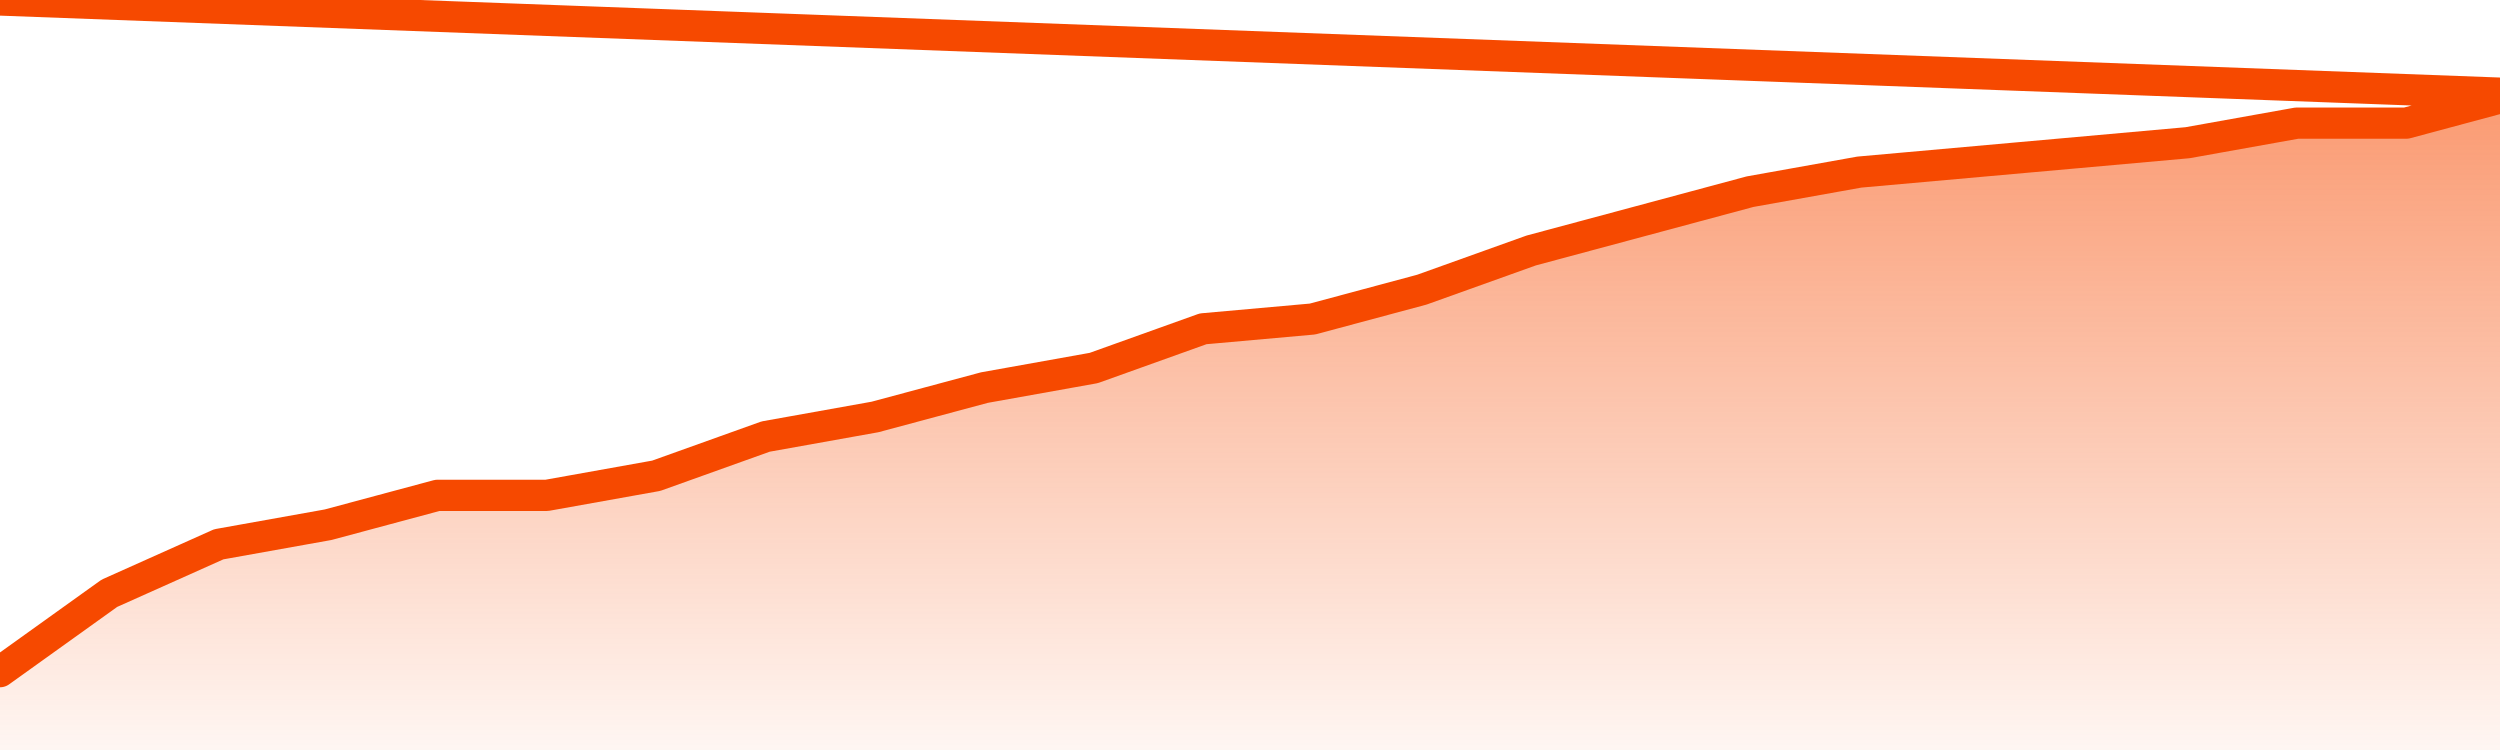
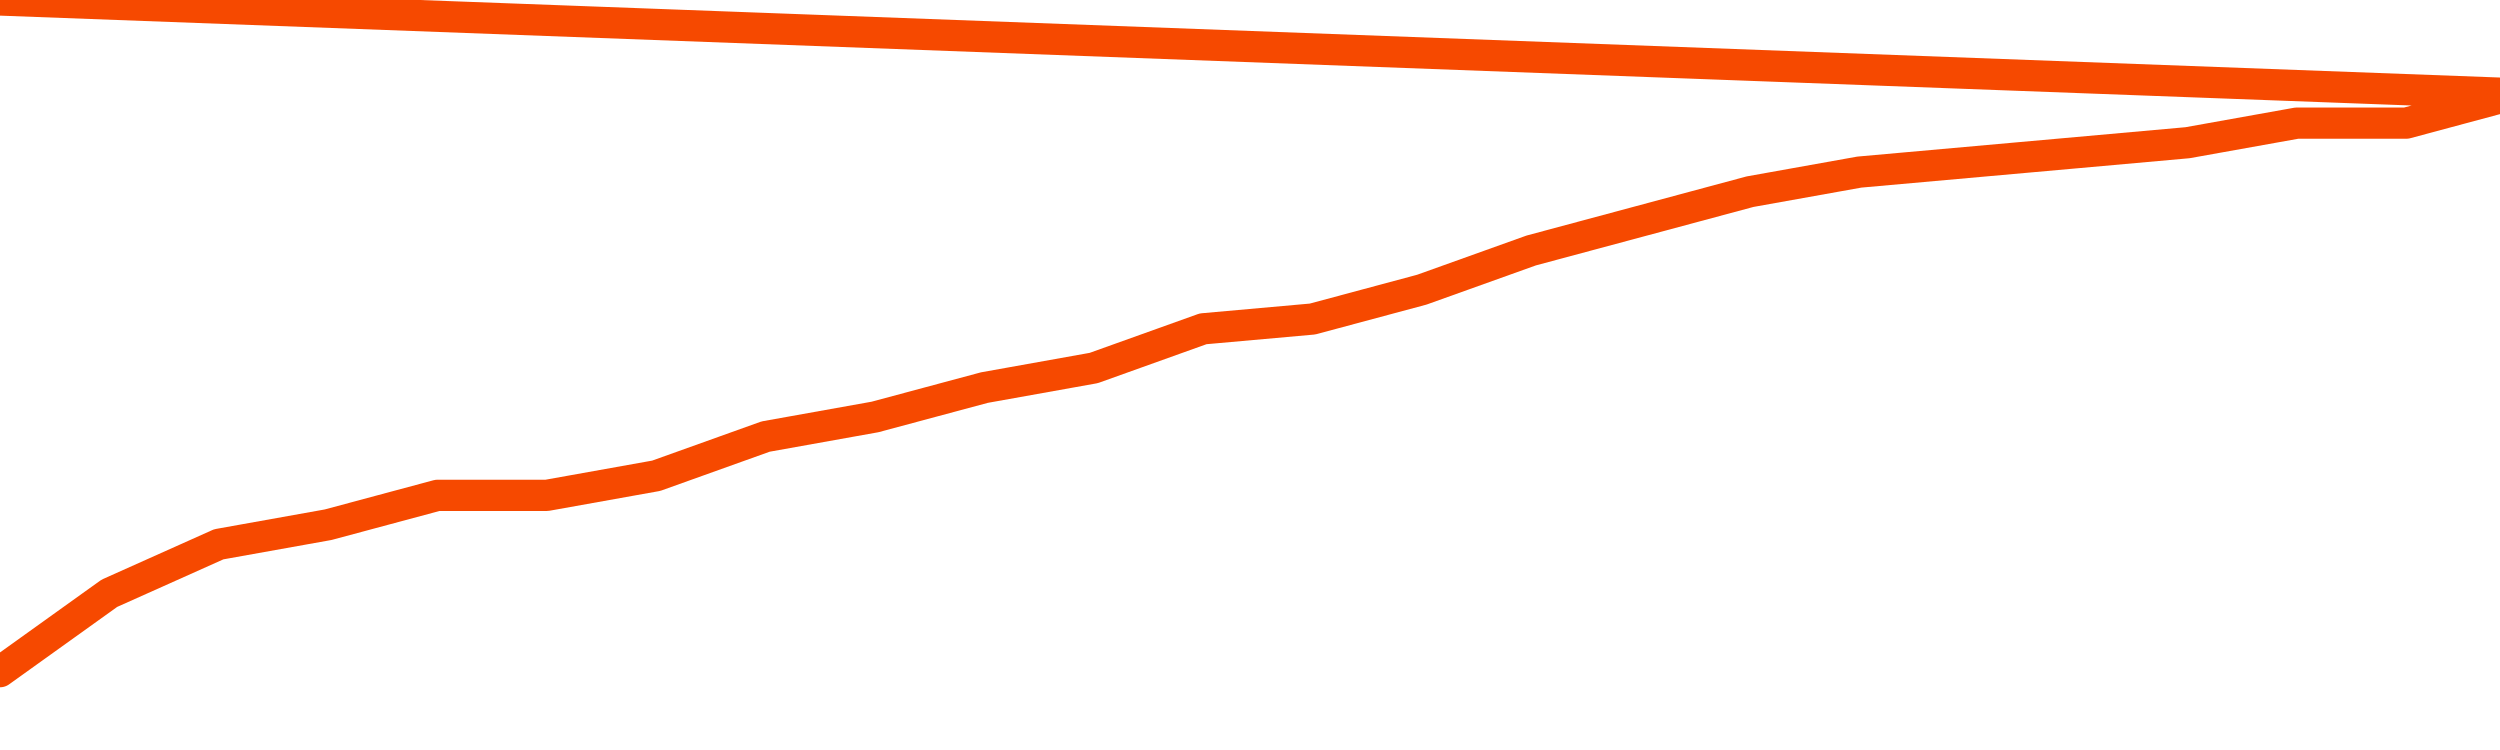
<svg xmlns="http://www.w3.org/2000/svg" version="1.1" width="80" height="24" viewBox="0 0 80 24">
  <defs>
    <linearGradient x1=".5" x2=".5" y2="1" id="gradient">
      <stop offset="0" stop-color="#F64900" />
      <stop offset="1" stop-color="#f64900" stop-opacity="0" />
    </linearGradient>
  </defs>
-   <path fill="url(#gradient)" fill-opacity="0.56" stroke="none" d="M 0,26 0.0,21.493 3.5,18.985 7.0,17.418 10.5,16.791 14.0,15.851 17.5,15.851 21.0,15.224 24.5,13.97 28.0,13.343 31.5,12.403 35.0,11.776 38.5,10.522 42.0,10.209 45.5,9.269 49.0,8.015 52.5,7.075 56.0,6.134 59.5,5.507 63.0,5.194 66.5,4.881 70.0,4.567 73.5,3.94 77.0,3.94 80.5,3.0 82,26 Z" />
  <path fill="none" stroke="#F64900" stroke-width="1" stroke-linejoin="round" stroke-linecap="round" d="M 0.0,21.493 3.5,18.985 7.0,17.418 10.5,16.791 14.0,15.851 17.5,15.851 21.0,15.224 24.5,13.97 28.0,13.343 31.5,12.403 35.0,11.776 38.5,10.522 42.0,10.209 45.5,9.269 49.0,8.015 52.5,7.075 56.0,6.134 59.5,5.507 63.0,5.194 66.5,4.881 70.0,4.567 73.5,3.94 77.0,3.94 80.5,3.0.join(' ') }" />
</svg>